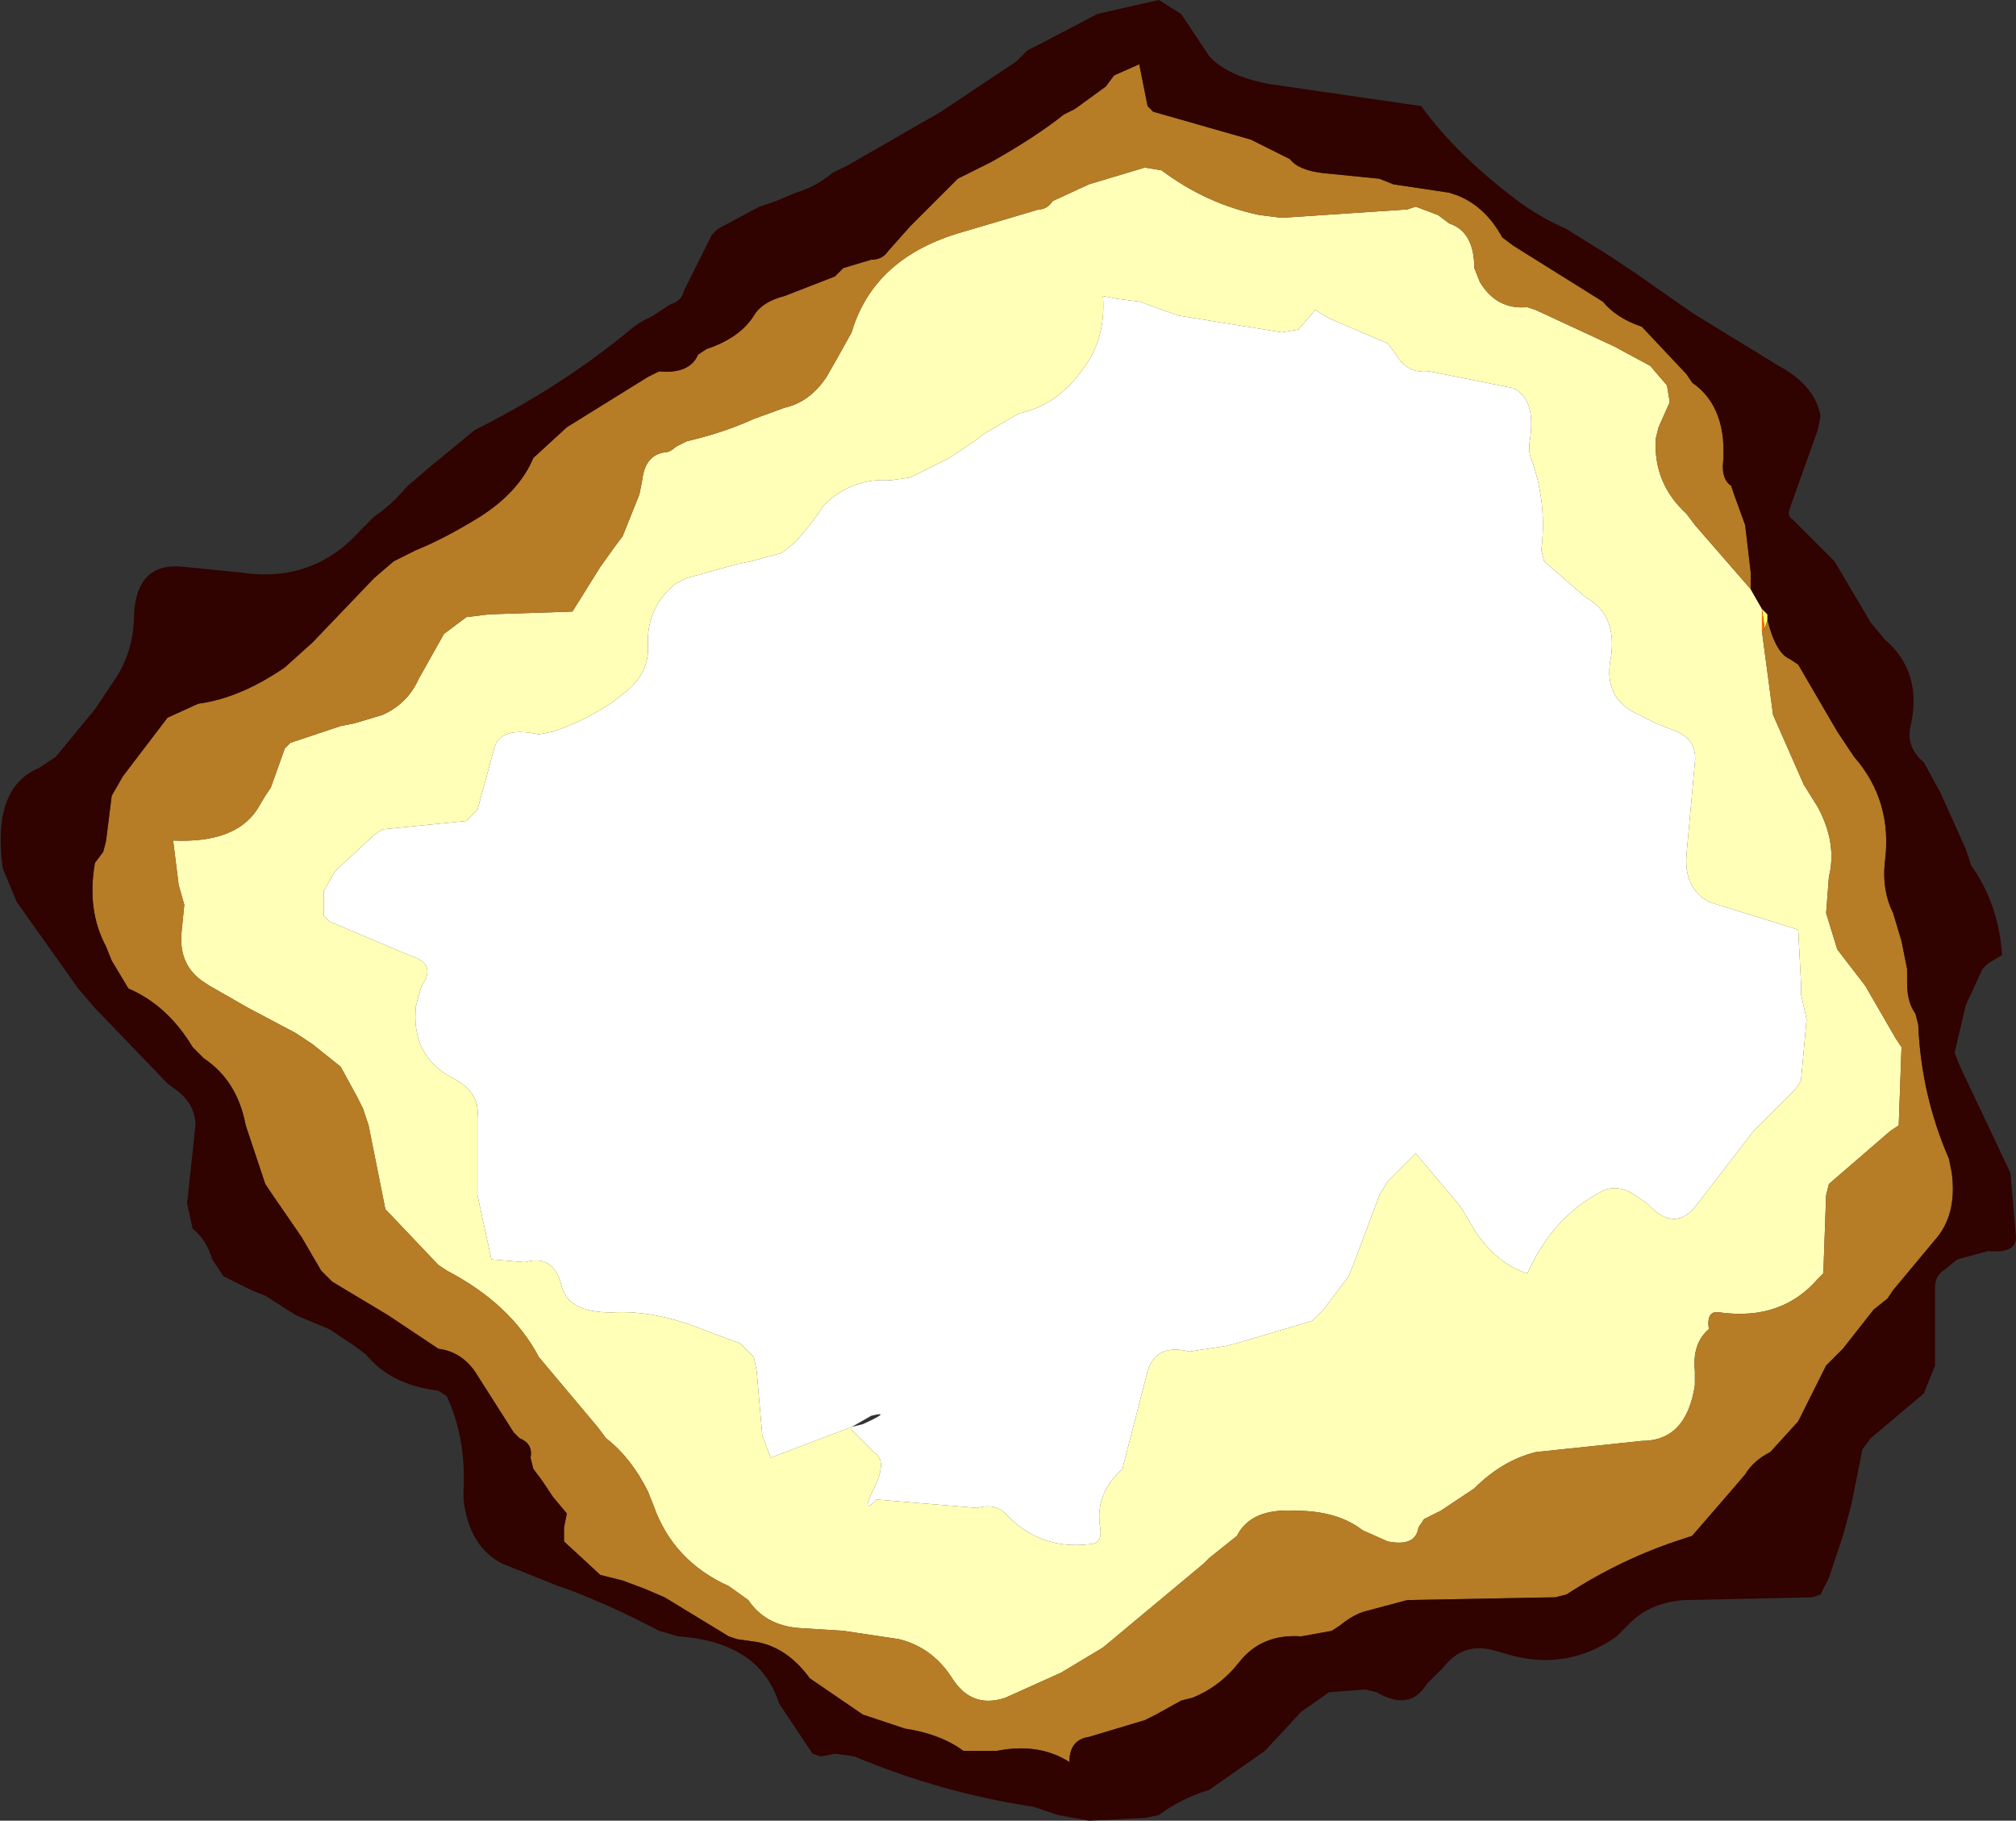
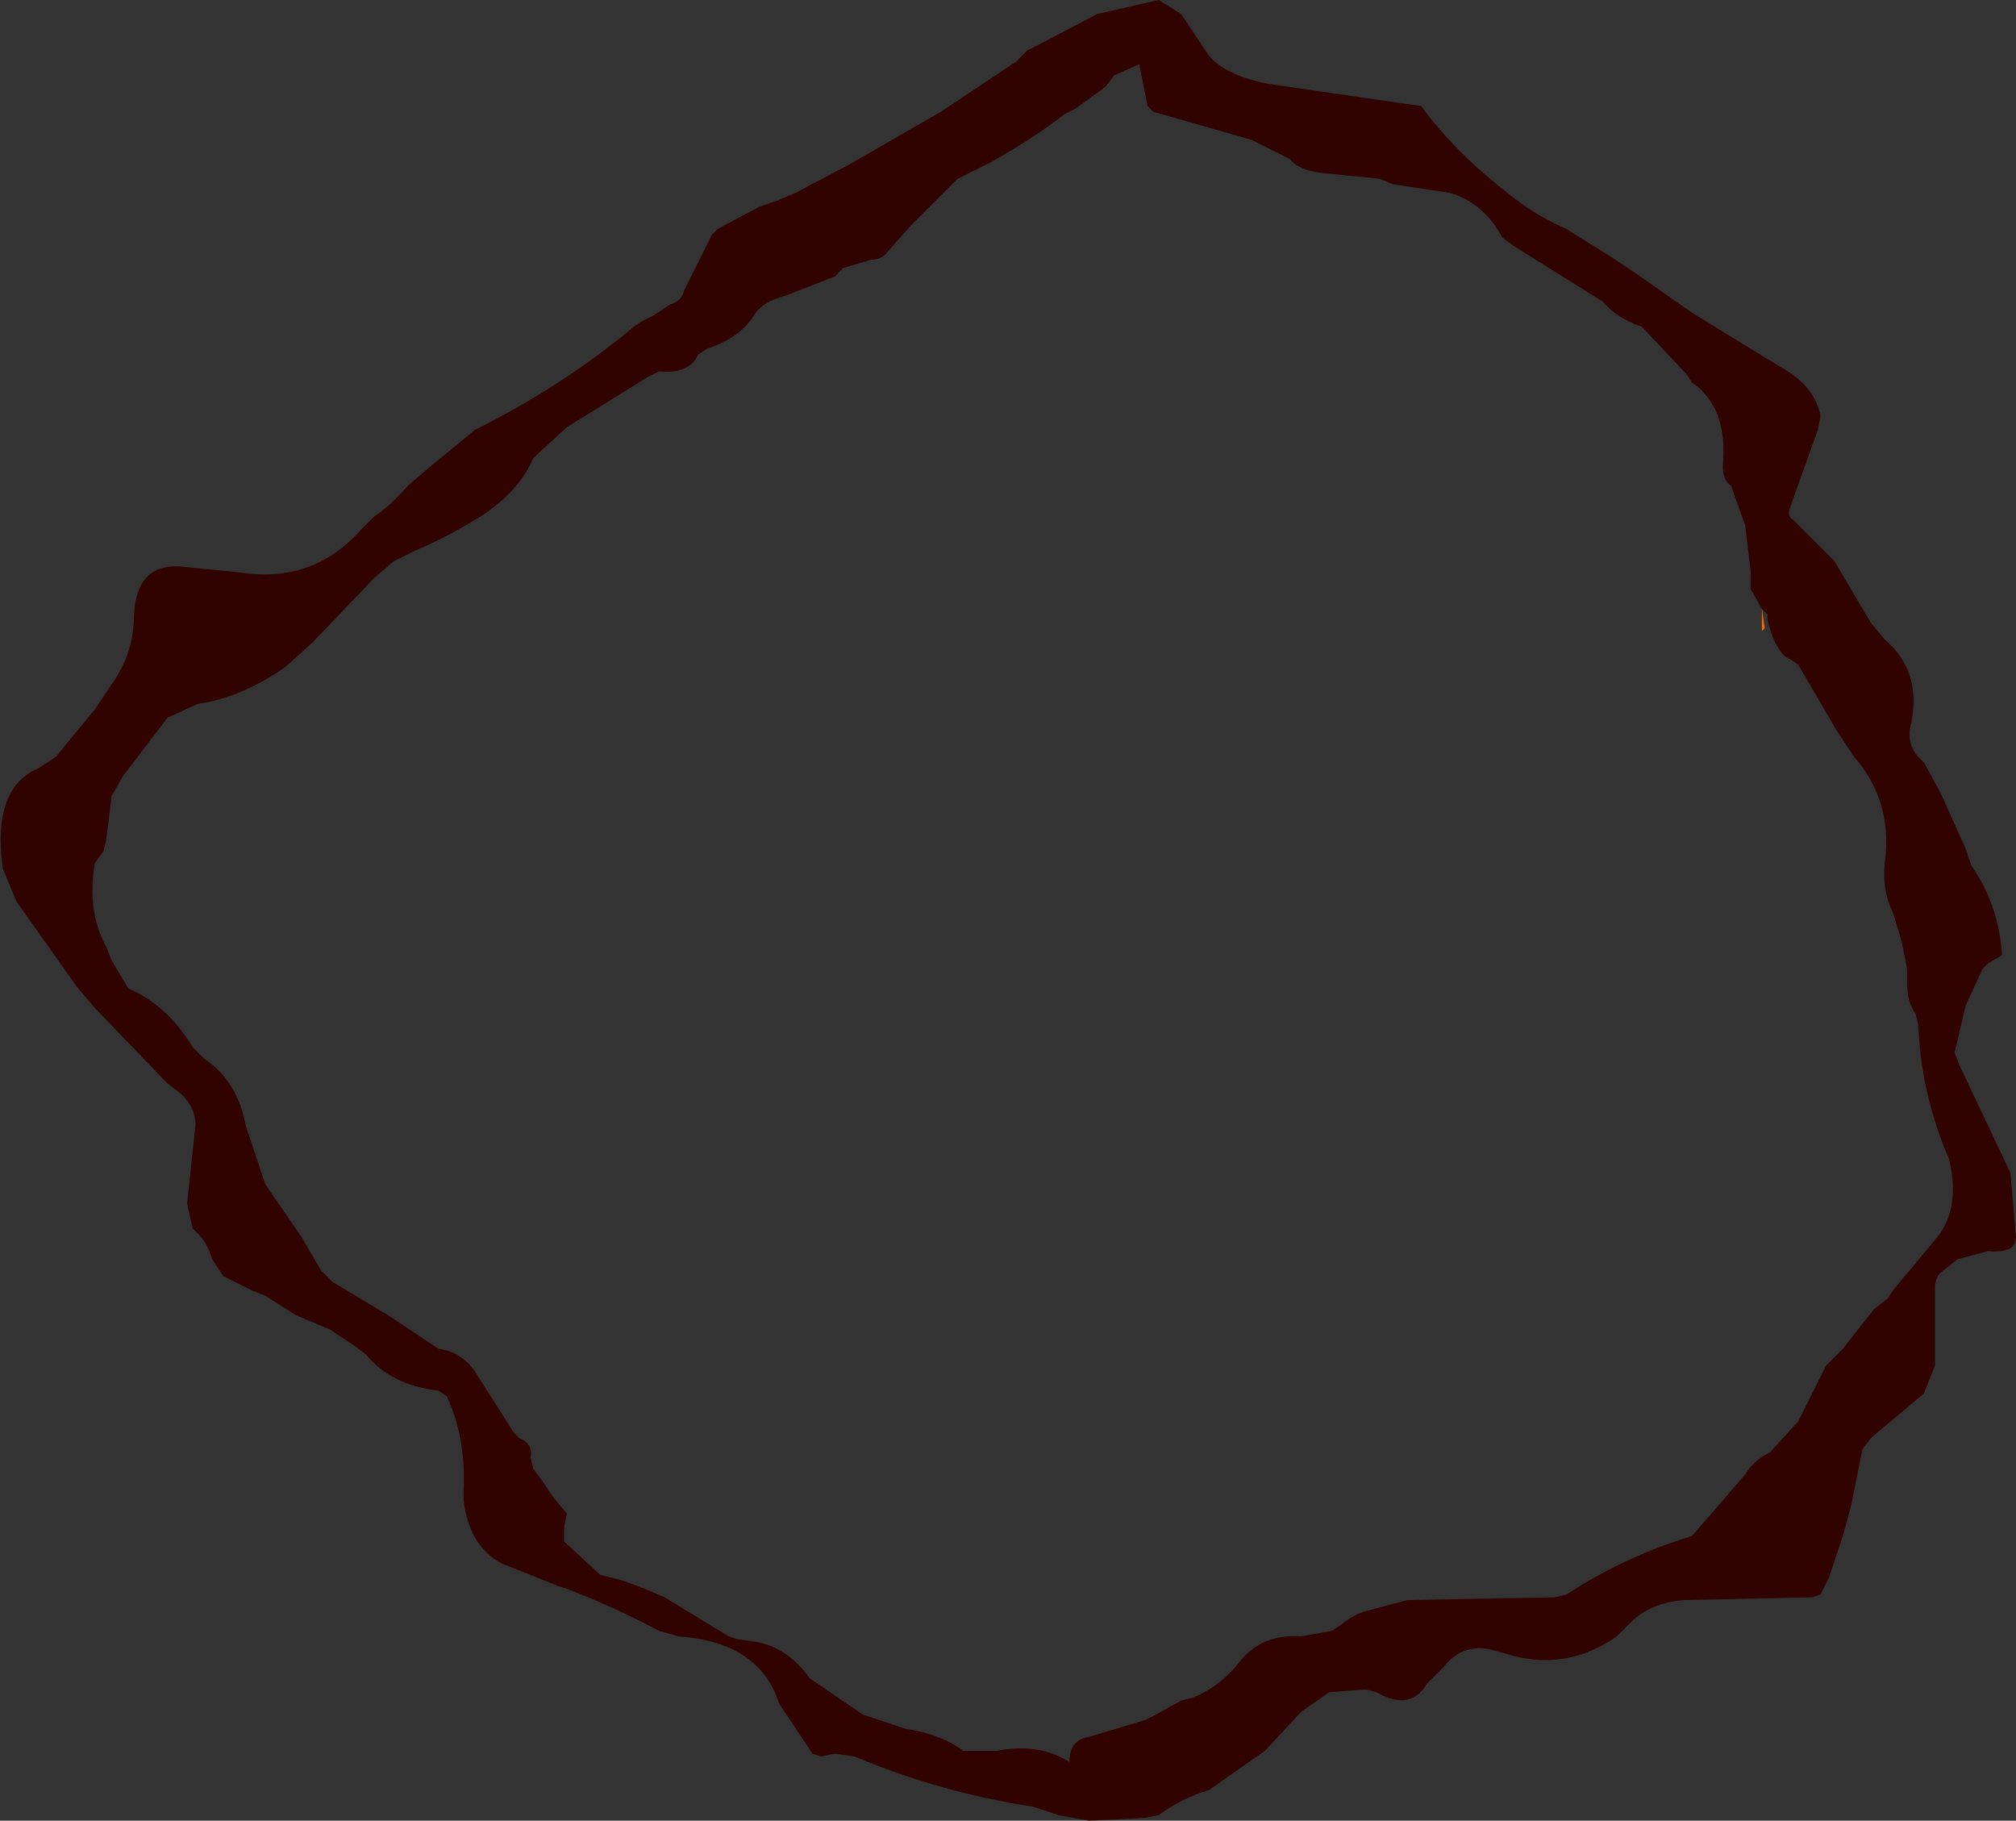
<svg xmlns="http://www.w3.org/2000/svg" height="32.6px" width="36.1px">
  <rect width="100%" height="100%" fill="#333333" stroke="none" />
  <g transform="matrix(1.0, 0.0, 0.0, 1.0, 24.85, 13.9)">
-     <path d="M-9.6 11.65 L-11.05 12.2 -11.2 11.8 -11.3 10.65 -11.35 10.4 -11.6 10.15 -12.15 9.95 Q-13.1 9.55 -13.9 9.6 -14.7 9.6 -14.8 9.1 -14.95 8.55 -15.45 8.7 L-16.05 8.65 -16.3 7.5 -16.3 6.1 Q-16.25 5.65 -16.75 5.4 -17.5 5.0 -17.4 4.1 L-17.3 3.75 Q-17.05 3.4 -17.4 3.25 L-17.65 3.15 -18.95 2.6 -19.05 2.5 -19.05 2.05 -18.85 1.7 -18.15 1.05 -18.0 0.95 -16.5 0.8 -16.3 0.6 -16.0 -0.5 Q-15.9 -0.9 -15.2 -0.75 L-14.95 -0.8 Q-14.35 -1.0 -13.85 -1.35 L-13.6 -1.55 Q-13.2 -1.9 -13.25 -2.4 -13.25 -3.05 -12.75 -3.45 L-12.55 -3.55 -11.65 -3.8 -11.4 -3.85 -10.85 -4.0 -10.6 -4.2 -10.35 -4.5 -10.2 -4.7 -10.1 -4.85 Q-9.6 -5.35 -8.9 -5.3 L-8.55 -5.35 -7.85 -5.7 -7.4 -6.0 -7.2 -6.15 -6.6 -6.5 Q-5.85 -6.65 -5.35 -7.45 -5.05 -7.95 -5.1 -8.6 L-4.85 -8.55 -4.45 -8.5 -3.75 -8.25 -1.9 -7.95 -1.6 -8.0 -1.3 -8.35 -1.05 -8.2 0.0 -7.75 0.15 -7.55 Q0.35 -7.2 0.75 -7.25 L2.25 -6.95 Q2.65 -6.75 2.55 -6.05 2.5 -5.8 2.6 -5.6 2.85 -4.85 2.75 -4.05 L2.8 -3.85 3.55 -3.2 Q4.1 -2.9 4.0 -2.15 3.85 -1.45 4.4 -1.15 L4.8 -0.95 5.05 -0.85 Q5.55 -0.7 5.5 -0.25 L5.35 1.4 Q5.3 2.0 5.75 2.25 L7.2 2.7 7.35 2.75 7.4 3.7 7.4 3.9 7.5 4.35 7.4 5.45 7.3 5.6 6.85 6.05 6.55 6.35 5.55 7.65 Q5.15 8.2 4.65 7.65 L4.35 7.45 Q4.05 7.3 3.8 7.45 2.95 7.9 2.5 8.9 2.0 8.75 1.6 8.2 L1.3 7.7 0.5 6.75 0.0 7.25 -0.15 7.5 -0.6 8.7 -0.7 8.95 -1.15 9.55 -1.35 9.75 -2.7 10.15 -2.9 10.2 -3.55 10.3 Q-4.15 10.15 -4.3 10.65 L-4.7 12.2 -4.75 12.4 Q-5.25 12.85 -5.15 13.45 -5.1 13.75 -5.35 13.75 -6.2 13.85 -6.8 13.25 -7.0 13.0 -7.35 13.1 L-9.15 12.95 Q-9.45 13.25 -9.2 12.75 -8.95 12.25 -9.2 12.1 L-9.6 11.7 -9.6 11.65 -9.4 11.6 Q-8.85 11.35 -9.25 11.45 L-9.6 11.65" fill="#ffffff" fill-rule="evenodd" stroke="none" />
-     <path d="M6.7 -3.0 L6.75 -2.95 6.8 -2.9 6.8 -2.8 6.75 -2.65 6.7 -3.0" fill="#ffff66" fill-rule="evenodd" stroke="none" />
    <path d="M6.75 -2.65 L6.7 -2.6 6.7 -3.0 6.75 -2.65" fill="#ff6600" fill-rule="evenodd" stroke="none" />
-     <path d="M6.5 -3.35 L6.7 -3.0 6.7 -2.6 6.9 -1.1 7.45 0.15 7.7 0.55 Q8.05 1.2 7.9 1.8 L7.85 2.45 8.05 3.1 8.55 3.75 9.1 4.7 9.2 4.85 9.15 6.25 9.0 6.35 7.9 7.3 7.85 7.5 7.8 8.9 7.7 9.0 Q7.05 9.75 5.95 9.6 5.7 9.55 5.75 9.9 5.45 10.15 5.5 10.65 L5.5 10.9 Q5.35 11.9 4.55 11.9 L2.65 12.1 Q2.05 12.25 1.55 12.75 L0.95 13.15 0.65 13.3 0.55 13.45 Q0.5 13.8 0.0 13.7 L-0.45 13.5 Q-0.9 13.15 -1.65 13.15 -2.45 13.1 -2.7 13.6 L-3.2 14.0 -3.3 14.1 -5.1 15.6 -5.85 16.05 -6.85 16.5 Q-7.45 16.7 -7.8 16.15 -8.15 15.6 -8.75 15.45 L-9.75 15.3 -10.55 15.25 Q-11.15 15.2 -11.45 14.75 L-11.8 14.5 Q-12.8 14.05 -13.15 13.05 L-13.25 12.8 Q-13.55 12.2 -14.0 11.85 L-14.15 11.65 -15.2 10.4 Q-15.7 9.45 -16.85 8.85 L-17.0 8.75 -17.95 7.75 -18.0 7.5 -18.25 6.25 -18.35 5.95 -18.45 5.75 -18.75 5.2 -19.25 4.8 -19.55 4.6 -20.4 4.15 -21.1 3.75 -21.25 3.65 Q-21.65 3.35 -21.6 2.8 L-21.55 2.3 -21.65 1.95 -21.75 1.15 Q-20.65 1.2 -20.25 0.6 L-20.1 0.35 -20.0 0.2 -19.75 -0.5 -19.65 -0.6 -18.75 -0.9 -18.5 -0.95 -18.0 -1.1 Q-17.55 -1.3 -17.35 -1.75 L-16.9 -2.55 -16.5 -2.85 -16.1 -2.9 -14.6 -2.95 -14.1 -3.75 -13.85 -4.1 -13.7 -4.3 -13.4 -5.05 -13.35 -5.3 Q-13.3 -5.75 -12.95 -5.8 -12.85 -5.8 -12.75 -5.9 L-12.55 -6.0 Q-11.9 -6.15 -11.35 -6.4 L-10.8 -6.6 Q-10.35 -6.7 -10.05 -7.15 L-9.85 -7.5 -9.6 -7.95 Q-9.2 -9.3 -7.6 -9.75 L-6.25 -10.15 Q-6.1 -10.15 -6.0 -10.3 L-5.35 -10.6 -4.35 -10.9 -4.05 -10.85 Q-3.25 -10.25 -2.3 -10.05 L-1.9 -10.0 0.35 -10.15 0.5 -10.2 0.9 -10.05 1.1 -9.9 Q1.55 -9.75 1.55 -9.1 L1.65 -8.85 Q1.95 -8.35 2.5 -8.4 L2.65 -8.35 4.05 -7.7 4.7 -7.35 5.0 -7.0 5.05 -6.7 4.85 -6.25 4.8 -6.05 Q4.75 -5.25 5.35 -4.7 L5.5 -4.5 6.5 -3.35 M-9.6 11.65 L-9.6 11.7 -9.2 12.1 Q-8.95 12.25 -9.2 12.75 -9.45 13.25 -9.15 12.95 L-7.35 13.1 Q-7.0 13.0 -6.8 13.25 -6.2 13.85 -5.35 13.75 -5.1 13.75 -5.15 13.45 -5.25 12.85 -4.75 12.4 L-4.7 12.2 -4.3 10.65 Q-4.15 10.15 -3.55 10.3 L-2.9 10.2 -2.7 10.15 -1.35 9.75 -1.15 9.55 -0.7 8.95 -0.6 8.7 -0.15 7.5 0.0 7.25 0.5 6.75 1.3 7.7 1.6 8.2 Q2.0 8.75 2.5 8.9 2.95 7.9 3.8 7.45 4.05 7.3 4.35 7.45 L4.65 7.65 Q5.15 8.2 5.55 7.65 L6.55 6.35 6.85 6.05 7.3 5.6 7.4 5.45 7.5 4.35 7.4 3.9 7.4 3.7 7.35 2.75 7.2 2.7 5.75 2.25 Q5.3 2.0 5.35 1.4 L5.5 -0.25 Q5.55 -0.7 5.05 -0.85 L4.8 -0.95 4.4 -1.15 Q3.85 -1.45 4.0 -2.15 4.1 -2.9 3.55 -3.2 L2.8 -3.85 2.75 -4.05 Q2.85 -4.85 2.6 -5.6 2.5 -5.8 2.55 -6.05 2.65 -6.75 2.25 -6.95 L0.75 -7.25 Q0.35 -7.2 0.15 -7.55 L0.0 -7.75 -1.05 -8.2 -1.3 -8.35 -1.6 -8.0 -1.9 -7.95 -3.75 -8.25 -4.45 -8.5 -4.85 -8.55 -5.1 -8.6 Q-5.05 -7.95 -5.35 -7.45 -5.85 -6.65 -6.6 -6.5 L-7.2 -6.15 -7.4 -6.0 -7.85 -5.7 -8.55 -5.35 -8.9 -5.3 Q-9.6 -5.35 -10.1 -4.85 L-10.2 -4.7 -10.35 -4.5 -10.6 -4.2 -10.85 -4.0 -11.4 -3.85 -11.65 -3.8 -12.55 -3.55 -12.75 -3.45 Q-13.25 -3.05 -13.25 -2.4 -13.2 -1.9 -13.6 -1.55 L-13.85 -1.35 Q-14.35 -1.0 -14.95 -0.8 L-15.2 -0.75 Q-15.9 -0.9 -16.0 -0.5 L-16.3 0.6 -16.5 0.8 -18.0 0.95 -18.15 1.05 -18.85 1.7 -19.05 2.05 -19.05 2.5 -18.95 2.6 -17.65 3.15 -17.4 3.25 Q-17.05 3.4 -17.3 3.75 L-17.4 4.1 Q-17.5 5.0 -16.75 5.4 -16.25 5.65 -16.3 6.1 L-16.3 7.5 -16.05 8.65 -15.45 8.7 Q-14.95 8.55 -14.8 9.1 -14.7 9.6 -13.9 9.6 -13.1 9.55 -12.15 9.95 L-11.6 10.15 -11.35 10.4 -11.3 10.65 -11.2 11.8 -11.05 12.2 -9.6 11.65" fill="#ffffb8" fill-rule="evenodd" stroke="none" />
-     <path d="M6.8 -2.8 Q6.95 -2.2 7.2 -2.1 L7.35 -2.0 8.05 -0.8 8.35 -0.35 Q9.05 0.45 8.9 1.55 8.85 2.05 9.05 2.45 L9.2 2.95 9.3 3.45 9.3 3.7 Q9.3 4.05 9.45 4.25 L9.5 4.45 Q9.55 5.7 10.05 6.85 L10.1 7.1 Q10.2 7.85 9.8 8.3 L9.55 8.6 9.05 9.2 8.95 9.35 8.7 9.55 8.15 10.25 7.95 10.45 7.85 10.55 7.35 11.55 6.85 12.1 Q6.55 12.25 6.4 12.5 L6.1 12.85 5.45 13.6 5.3 13.65 Q4.2 14.0 3.2 14.65 L3.0 14.7 0.35 14.75 -0.4 14.95 Q-0.6 15.0 -0.85 15.2 L-1.0 15.3 -1.55 15.4 Q-2.25 15.35 -2.65 15.85 -3.0 16.3 -3.5 16.5 L-3.7 16.55 -4.15 16.8 -4.35 16.9 -5.35 17.2 Q-5.7 17.25 -5.7 17.65 -6.25 17.3 -7.0 17.45 L-7.6 17.45 Q-8.0 17.15 -8.65 17.05 L-9.4 16.8 -10.35 16.15 Q-10.75 15.6 -11.3 15.5 L-11.65 15.45 -11.8 15.4 -12.95 14.7 -13.3 14.55 -13.7 14.4 -14.1 14.3 -14.75 13.7 -14.75 13.45 -14.7 13.2 -14.95 12.9 -15.05 12.75 -15.15 12.6 -15.3 12.4 -15.35 12.2 Q-15.3 11.95 -15.55 11.85 L-15.65 11.75 -16.35 10.65 Q-16.6 10.3 -17.0 10.25 L-17.9 9.65 -18.65 9.2 -18.9 9.05 -19.1 8.85 -19.45 8.25 -20.0 7.45 -20.1 7.3 -20.45 6.25 Q-20.6 5.45 -21.2 5.05 L-21.4 4.85 Q-21.85 4.1 -22.55 3.8 L-22.85 3.3 -22.95 3.05 Q-23.3 2.4 -23.15 1.55 L-23.0 1.35 -22.95 1.15 -22.85 0.35 -22.65 0.0 -21.85 -1.05 -21.3 -1.3 Q-20.55 -1.4 -19.75 -1.95 L-19.25 -2.4 -18.15 -3.55 -17.8 -3.85 -17.4 -4.05 Q-16.9 -4.25 -16.25 -4.65 -15.55 -5.1 -15.3 -5.7 L-14.7 -6.25 -13.25 -7.15 -13.05 -7.25 Q-12.5 -7.2 -12.35 -7.55 L-12.2 -7.65 Q-11.6 -7.85 -11.35 -8.25 -11.2 -8.5 -10.8 -8.6 L-9.9 -8.95 -9.75 -9.1 -9.25 -9.25 Q-9.05 -9.25 -8.95 -9.4 L-8.55 -9.85 -8.35 -10.05 -7.7 -10.7 -7.5 -10.8 -7.1 -11.0 Q-6.3 -11.45 -5.8 -11.85 L-5.6 -11.95 -5.05 -12.35 -4.9 -12.55 -4.45 -12.75 -4.4 -12.5 -4.3 -12.0 -4.2 -11.9 -2.45 -11.4 -1.75 -11.05 Q-1.6 -10.85 -1.15 -10.8 L-0.15 -10.7 0.1 -10.6 1.1 -10.45 1.25 -10.4 Q1.75 -10.2 2.05 -9.65 L2.25 -9.5 2.65 -9.25 3.85 -8.5 Q4.1 -8.2 4.55 -8.05 L5.35 -7.2 5.45 -7.05 Q6.1 -6.6 6.0 -5.55 6.0 -5.3 6.15 -5.2 L6.2 -5.05 6.4 -4.5 6.5 -3.65 6.5 -3.35 5.5 -4.5 5.35 -4.7 Q4.75 -5.25 4.8 -6.05 L4.85 -6.25 5.05 -6.7 5.0 -7.0 4.7 -7.35 4.05 -7.7 2.65 -8.35 2.5 -8.4 Q1.95 -8.35 1.65 -8.85 L1.55 -9.1 Q1.55 -9.75 1.1 -9.9 L0.9 -10.05 0.5 -10.2 0.35 -10.15 -1.9 -10.0 -2.3 -10.05 Q-3.25 -10.25 -4.05 -10.85 L-4.35 -10.9 -5.35 -10.6 -6.0 -10.3 Q-6.1 -10.15 -6.25 -10.15 L-7.6 -9.75 Q-9.2 -9.3 -9.6 -7.95 L-9.85 -7.5 -10.05 -7.15 Q-10.35 -6.7 -10.8 -6.6 L-11.35 -6.4 Q-11.9 -6.15 -12.55 -6.0 L-12.75 -5.9 Q-12.85 -5.8 -12.95 -5.8 -13.3 -5.75 -13.35 -5.3 L-13.4 -5.05 -13.7 -4.3 -13.85 -4.1 -14.1 -3.75 -14.6 -2.95 -16.1 -2.9 -16.5 -2.85 -16.9 -2.55 -17.35 -1.75 Q-17.55 -1.3 -18.0 -1.1 L-18.5 -0.95 -18.75 -0.9 -19.65 -0.6 -19.75 -0.5 -20.0 0.2 -20.1 0.35 -20.25 0.6 Q-20.65 1.2 -21.75 1.15 L-21.65 1.95 -21.55 2.3 -21.6 2.8 Q-21.65 3.35 -21.25 3.65 L-21.1 3.75 -20.4 4.15 -19.55 4.6 -19.25 4.8 -18.75 5.2 -18.45 5.75 -18.35 5.95 -18.25 6.25 -18.0 7.5 -17.95 7.75 -17.0 8.75 -16.85 8.85 Q-15.7 9.45 -15.2 10.4 L-14.15 11.65 -14.0 11.85 Q-13.55 12.2 -13.25 12.8 L-13.15 13.05 Q-12.8 14.05 -11.8 14.5 L-11.45 14.75 Q-11.15 15.2 -10.55 15.25 L-9.75 15.3 -8.75 15.45 Q-8.15 15.6 -7.8 16.15 -7.45 16.7 -6.85 16.5 L-5.85 16.05 -5.1 15.6 -3.3 14.1 -3.2 14.0 -2.7 13.6 Q-2.45 13.1 -1.65 13.15 -0.9 13.15 -0.45 13.5 L0.0 13.7 Q0.5 13.8 0.55 13.45 L0.65 13.3 0.95 13.15 1.55 12.75 Q2.05 12.25 2.65 12.1 L4.55 11.9 Q5.35 11.9 5.5 10.9 L5.5 10.65 Q5.45 10.15 5.75 9.9 5.7 9.55 5.95 9.6 7.05 9.75 7.7 9.0 L7.8 8.9 7.85 7.5 7.9 7.3 9.0 6.35 9.15 6.25 9.2 4.85 9.1 4.7 8.55 3.75 8.05 3.1 7.85 2.45 7.9 1.8 Q8.05 1.2 7.7 0.55 L7.45 0.15 6.9 -1.1 6.7 -2.6 6.75 -2.65 6.8 -2.8" fill="#b77c26" fill-rule="evenodd" stroke="none" />
-     <path d="M7.7 -6.2 L7.2 -4.8 Q7.15 -4.65 7.25 -4.6 L8.0 -3.85 8.65 -2.75 8.9 -2.45 Q9.6 -1.85 9.35 -0.85 9.3 -0.5 9.6 -0.25 L9.9 0.3 10.35 1.3 10.45 1.6 10.55 1.75 Q10.95 2.4 11.0 3.2 L10.75 3.35 10.65 3.45 10.35 4.1 10.15 4.95 10.25 5.2 11.15 7.1 11.25 8.25 Q11.25 8.55 10.75 8.5 L10.2 8.65 9.95 8.85 Q9.8 8.95 9.8 9.15 L9.8 10.55 9.6 11.05 8.65 11.85 8.5 12.05 8.3 13.05 8.15 13.6 7.9 14.35 7.75 14.65 7.6 14.7 5.3 14.75 Q4.7 14.8 4.35 15.15 L4.1 15.4 Q3.25 16.0 2.25 15.75 L1.9 15.65 Q1.35 15.5 1.0 15.95 L0.9 16.05 0.7 16.25 Q0.4 16.75 -0.2 16.4 L-0.4 16.35 -1.05 16.4 -1.55 16.75 -2.2 17.45 -3.2 18.15 Q-3.7 18.3 -4.1 18.6 L-4.35 18.65 -5.35 18.7 -5.9 18.6 -6.35 18.45 Q-8.0 18.2 -9.55 17.55 L-9.9 17.5 -10.15 17.55 -10.3 17.5 -10.9 16.6 Q-11.25 15.5 -12.7 15.4 L-13.05 15.3 Q-13.9 14.85 -14.7 14.55 L-14.85 14.5 -15.85 14.1 Q-16.45 13.8 -16.55 12.95 L-16.55 12.8 Q-16.5 11.85 -16.85 11.1 L-17.0 11.0 Q-17.85 10.9 -18.3 10.35 L-18.5 10.2 -18.95 9.9 -19.55 9.65 -20.1 9.3 -20.35 9.2 -20.65 9.05 -20.85 8.95 -21.05 8.65 Q-21.15 8.3 -21.4 8.1 L-21.5 7.65 -21.35 6.25 Q-21.35 5.9 -21.65 5.65 L-21.85 5.5 -23.15 4.15 -23.45 3.8 -24.55 2.25 -24.8 1.65 Q-25.0 0.2 -24.15 -0.15 L-23.85 -0.35 -23.15 -1.2 -22.85 -1.65 Q-22.45 -2.2 -22.45 -2.9 -22.4 -3.85 -21.55 -3.75 L-20.55 -3.65 Q-19.25 -3.45 -18.4 -4.4 L-18.15 -4.65 Q-17.85 -4.85 -17.55 -5.2 L-17.2 -5.5 -16.35 -6.2 Q-14.75 -7.0 -13.5 -8.05 L-13.35 -8.15 -13.15 -8.25 -12.85 -8.45 Q-12.65 -8.5 -12.6 -8.7 L-12.1 -9.7 -12.0 -9.8 -11.25 -10.2 -10.95 -10.3 -10.6 -10.45 Q-10.25 -10.55 -9.95 -10.8 L-9.65 -10.95 -8.0 -11.9 -6.65 -12.8 -6.45 -13.0 -6.25 -13.1 -5.2 -13.65 -4.1 -13.9 -3.7 -13.65 -3.2 -12.9 Q-2.9 -12.55 -2.15 -12.4 L0.6 -12.0 Q1.25 -11.1 2.4 -10.25 2.75 -10.0 3.2 -9.8 L4.0 -9.3 4.45 -9.0 5.45 -8.3 6.1 -7.9 7.0 -7.35 Q7.65 -7.0 7.75 -6.45 L7.7 -6.2 M6.5 -3.35 L6.5 -3.65 6.4 -4.5 6.2 -5.05 6.15 -5.2 Q6.0 -5.3 6.0 -5.55 6.1 -6.6 5.45 -7.05 L5.35 -7.2 4.55 -8.05 Q4.1 -8.2 3.85 -8.5 L2.65 -9.25 2.25 -9.5 2.05 -9.65 Q1.75 -10.2 1.25 -10.4 L1.1 -10.45 0.1 -10.6 -0.15 -10.7 -1.15 -10.8 Q-1.6 -10.85 -1.75 -11.05 L-2.45 -11.4 -4.2 -11.9 -4.3 -12.0 -4.4 -12.5 -4.45 -12.75 -4.9 -12.55 -5.05 -12.35 -5.6 -11.95 -5.8 -11.85 Q-6.3 -11.45 -7.1 -11.0 L-7.5 -10.8 -7.7 -10.7 -8.35 -10.05 -8.55 -9.85 -8.95 -9.4 Q-9.05 -9.25 -9.25 -9.25 L-9.75 -9.1 -9.9 -8.95 -10.8 -8.6 Q-11.2 -8.5 -11.35 -8.25 -11.6 -7.85 -12.2 -7.65 L-12.35 -7.55 Q-12.5 -7.2 -13.05 -7.25 L-13.25 -7.15 -14.7 -6.25 -15.3 -5.7 Q-15.55 -5.1 -16.25 -4.65 -16.9 -4.25 -17.4 -4.05 L-17.8 -3.85 -18.15 -3.55 -19.25 -2.4 -19.75 -1.95 Q-20.55 -1.4 -21.3 -1.3 L-21.85 -1.05 -22.65 0.0 -22.85 0.35 -22.95 1.15 -23.0 1.35 -23.15 1.55 Q-23.3 2.4 -22.95 3.05 L-22.85 3.3 -22.55 3.8 Q-21.85 4.1 -21.4 4.85 L-21.2 5.05 Q-20.6 5.45 -20.45 6.25 L-20.1 7.3 -20.0 7.45 -19.45 8.25 -19.1 8.85 -18.9 9.05 -18.65 9.2 -17.9 9.65 -17.0 10.25 Q-16.6 10.3 -16.35 10.65 L-15.65 11.75 -15.55 11.85 Q-15.3 11.95 -15.35 12.2 L-15.3 12.4 -15.15 12.6 -15.05 12.75 -14.95 12.9 -14.7 13.2 -14.75 13.45 -14.75 13.7 -14.1 14.3 -13.7 14.4 -13.3 14.55 -12.95 14.7 -11.8 15.4 -11.65 15.45 -11.3 15.5 Q-10.75 15.6 -10.35 16.15 L-9.4 16.8 -8.65 17.05 Q-8.0 17.15 -7.6 17.45 L-7.0 17.45 Q-6.25 17.3 -5.7 17.65 -5.7 17.25 -5.35 17.2 L-4.35 16.9 -4.15 16.8 -3.7 16.55 -3.5 16.5 Q-3.0 16.3 -2.65 15.85 -2.25 15.35 -1.55 15.4 L-1.0 15.3 -0.85 15.2 Q-0.6 15.0 -0.4 14.95 L0.35 14.75 3.0 14.7 3.2 14.65 Q4.2 14.0 5.3 13.65 L5.45 13.6 6.1 12.85 6.4 12.5 Q6.55 12.25 6.85 12.1 L7.35 11.55 7.85 10.55 7.95 10.45 8.15 10.25 8.7 9.55 8.95 9.35 9.05 9.2 9.55 8.6 9.8 8.3 Q10.2 7.85 10.1 7.1 L10.05 6.85 Q9.55 5.7 9.5 4.45 L9.45 4.25 Q9.3 4.05 9.3 3.7 L9.3 3.45 9.2 2.95 9.05 2.45 Q8.85 2.05 8.9 1.55 9.05 0.45 8.35 -0.35 L8.05 -0.8 7.35 -2.0 7.2 -2.1 Q6.95 -2.2 6.8 -2.8 L6.8 -2.9 6.75 -2.95 6.7 -3.0 6.5 -3.35" fill="#300200" fill-rule="evenodd" stroke="none" />
+     <path d="M7.7 -6.2 L7.2 -4.8 Q7.15 -4.65 7.25 -4.6 L8.0 -3.85 8.65 -2.75 8.9 -2.45 Q9.6 -1.85 9.35 -0.85 9.3 -0.5 9.6 -0.25 L9.9 0.3 10.35 1.3 10.45 1.6 10.55 1.75 Q10.95 2.4 11.0 3.2 L10.75 3.35 10.65 3.45 10.35 4.1 10.15 4.95 10.25 5.2 11.15 7.1 11.25 8.25 Q11.25 8.55 10.75 8.5 L10.2 8.65 9.95 8.85 Q9.8 8.95 9.8 9.15 L9.8 10.55 9.6 11.05 8.65 11.85 8.5 12.05 8.3 13.05 8.15 13.6 7.9 14.35 7.75 14.65 7.6 14.7 5.3 14.75 Q4.7 14.8 4.35 15.15 L4.1 15.4 Q3.25 16.0 2.25 15.75 L1.9 15.65 Q1.35 15.5 1.0 15.95 L0.9 16.05 0.7 16.25 Q0.4 16.75 -0.2 16.4 L-0.4 16.35 -1.05 16.4 -1.55 16.75 -2.2 17.45 -3.2 18.15 Q-3.7 18.3 -4.1 18.6 L-4.35 18.65 -5.35 18.7 -5.9 18.6 -6.35 18.45 Q-8.0 18.2 -9.55 17.55 L-9.9 17.5 -10.15 17.55 -10.3 17.5 -10.9 16.6 Q-11.25 15.5 -12.7 15.4 L-13.05 15.3 Q-13.9 14.85 -14.7 14.55 L-14.85 14.5 -15.85 14.1 Q-16.45 13.8 -16.55 12.95 L-16.55 12.8 Q-16.5 11.85 -16.85 11.1 L-17.0 11.0 Q-17.85 10.9 -18.3 10.35 L-18.5 10.2 -18.95 9.9 -19.55 9.65 -20.1 9.3 -20.35 9.2 -20.65 9.05 -20.85 8.95 -21.05 8.65 Q-21.15 8.3 -21.4 8.1 L-21.5 7.65 -21.35 6.25 Q-21.35 5.9 -21.65 5.65 L-21.85 5.5 -23.15 4.15 -23.45 3.8 -24.55 2.25 -24.8 1.65 Q-25.0 0.2 -24.15 -0.15 L-23.85 -0.35 -23.15 -1.2 -22.85 -1.65 Q-22.45 -2.2 -22.45 -2.9 -22.4 -3.85 -21.55 -3.75 L-20.55 -3.65 Q-19.25 -3.45 -18.4 -4.4 L-18.15 -4.65 Q-17.85 -4.85 -17.55 -5.2 L-17.2 -5.5 -16.35 -6.2 Q-14.75 -7.0 -13.5 -8.05 L-13.35 -8.15 -13.15 -8.25 -12.85 -8.45 Q-12.65 -8.5 -12.6 -8.7 L-12.1 -9.7 -12.0 -9.8 -11.25 -10.2 -10.95 -10.3 -10.6 -10.45 L-9.65 -10.95 -8.0 -11.9 -6.65 -12.8 -6.45 -13.0 -6.25 -13.1 -5.2 -13.65 -4.1 -13.9 -3.7 -13.65 -3.2 -12.9 Q-2.9 -12.55 -2.15 -12.4 L0.6 -12.0 Q1.25 -11.1 2.4 -10.25 2.75 -10.0 3.2 -9.8 L4.0 -9.3 4.45 -9.0 5.45 -8.3 6.1 -7.9 7.0 -7.35 Q7.65 -7.0 7.75 -6.45 L7.7 -6.2 M6.5 -3.35 L6.5 -3.65 6.4 -4.5 6.2 -5.05 6.15 -5.2 Q6.0 -5.3 6.0 -5.55 6.1 -6.6 5.45 -7.05 L5.35 -7.2 4.55 -8.05 Q4.1 -8.2 3.85 -8.5 L2.65 -9.25 2.25 -9.5 2.05 -9.65 Q1.75 -10.2 1.25 -10.4 L1.1 -10.45 0.1 -10.6 -0.15 -10.7 -1.15 -10.8 Q-1.6 -10.85 -1.75 -11.05 L-2.45 -11.4 -4.2 -11.9 -4.3 -12.0 -4.4 -12.5 -4.45 -12.75 -4.9 -12.55 -5.05 -12.35 -5.6 -11.95 -5.8 -11.85 Q-6.3 -11.45 -7.1 -11.0 L-7.5 -10.8 -7.7 -10.7 -8.35 -10.05 -8.55 -9.85 -8.95 -9.4 Q-9.05 -9.25 -9.25 -9.25 L-9.75 -9.1 -9.9 -8.95 -10.8 -8.6 Q-11.2 -8.5 -11.35 -8.25 -11.6 -7.85 -12.2 -7.65 L-12.35 -7.55 Q-12.5 -7.2 -13.05 -7.25 L-13.25 -7.15 -14.7 -6.25 -15.3 -5.7 Q-15.55 -5.1 -16.25 -4.65 -16.9 -4.25 -17.4 -4.05 L-17.8 -3.85 -18.15 -3.55 -19.25 -2.4 -19.75 -1.95 Q-20.55 -1.4 -21.3 -1.3 L-21.85 -1.05 -22.65 0.0 -22.85 0.35 -22.95 1.15 -23.0 1.35 -23.15 1.55 Q-23.3 2.4 -22.95 3.05 L-22.85 3.3 -22.55 3.8 Q-21.85 4.1 -21.4 4.85 L-21.2 5.05 Q-20.6 5.45 -20.45 6.25 L-20.1 7.3 -20.0 7.45 -19.45 8.25 -19.1 8.85 -18.9 9.05 -18.65 9.2 -17.9 9.65 -17.0 10.25 Q-16.6 10.3 -16.35 10.65 L-15.65 11.75 -15.55 11.85 Q-15.3 11.95 -15.35 12.2 L-15.3 12.4 -15.15 12.6 -15.05 12.75 -14.95 12.9 -14.7 13.2 -14.75 13.45 -14.75 13.7 -14.1 14.3 -13.7 14.4 -13.3 14.55 -12.95 14.7 -11.8 15.4 -11.65 15.45 -11.3 15.5 Q-10.75 15.6 -10.35 16.15 L-9.4 16.8 -8.65 17.05 Q-8.0 17.15 -7.6 17.45 L-7.0 17.45 Q-6.25 17.3 -5.7 17.65 -5.7 17.25 -5.35 17.2 L-4.35 16.9 -4.15 16.8 -3.7 16.55 -3.5 16.5 Q-3.0 16.3 -2.65 15.85 -2.25 15.35 -1.55 15.4 L-1.0 15.3 -0.85 15.2 Q-0.6 15.0 -0.4 14.95 L0.35 14.75 3.0 14.7 3.2 14.65 Q4.2 14.0 5.3 13.65 L5.45 13.6 6.1 12.85 6.4 12.5 Q6.55 12.25 6.85 12.1 L7.35 11.55 7.85 10.55 7.95 10.45 8.15 10.25 8.7 9.55 8.95 9.35 9.05 9.2 9.55 8.6 9.8 8.3 Q10.2 7.85 10.1 7.1 L10.05 6.85 Q9.55 5.7 9.5 4.45 L9.45 4.25 Q9.3 4.05 9.3 3.7 L9.3 3.45 9.2 2.95 9.05 2.45 Q8.85 2.05 8.9 1.55 9.05 0.45 8.35 -0.35 L8.05 -0.8 7.35 -2.0 7.2 -2.1 Q6.95 -2.2 6.8 -2.8 L6.8 -2.9 6.75 -2.95 6.7 -3.0 6.5 -3.35" fill="#300200" fill-rule="evenodd" stroke="none" />
  </g>
</svg>